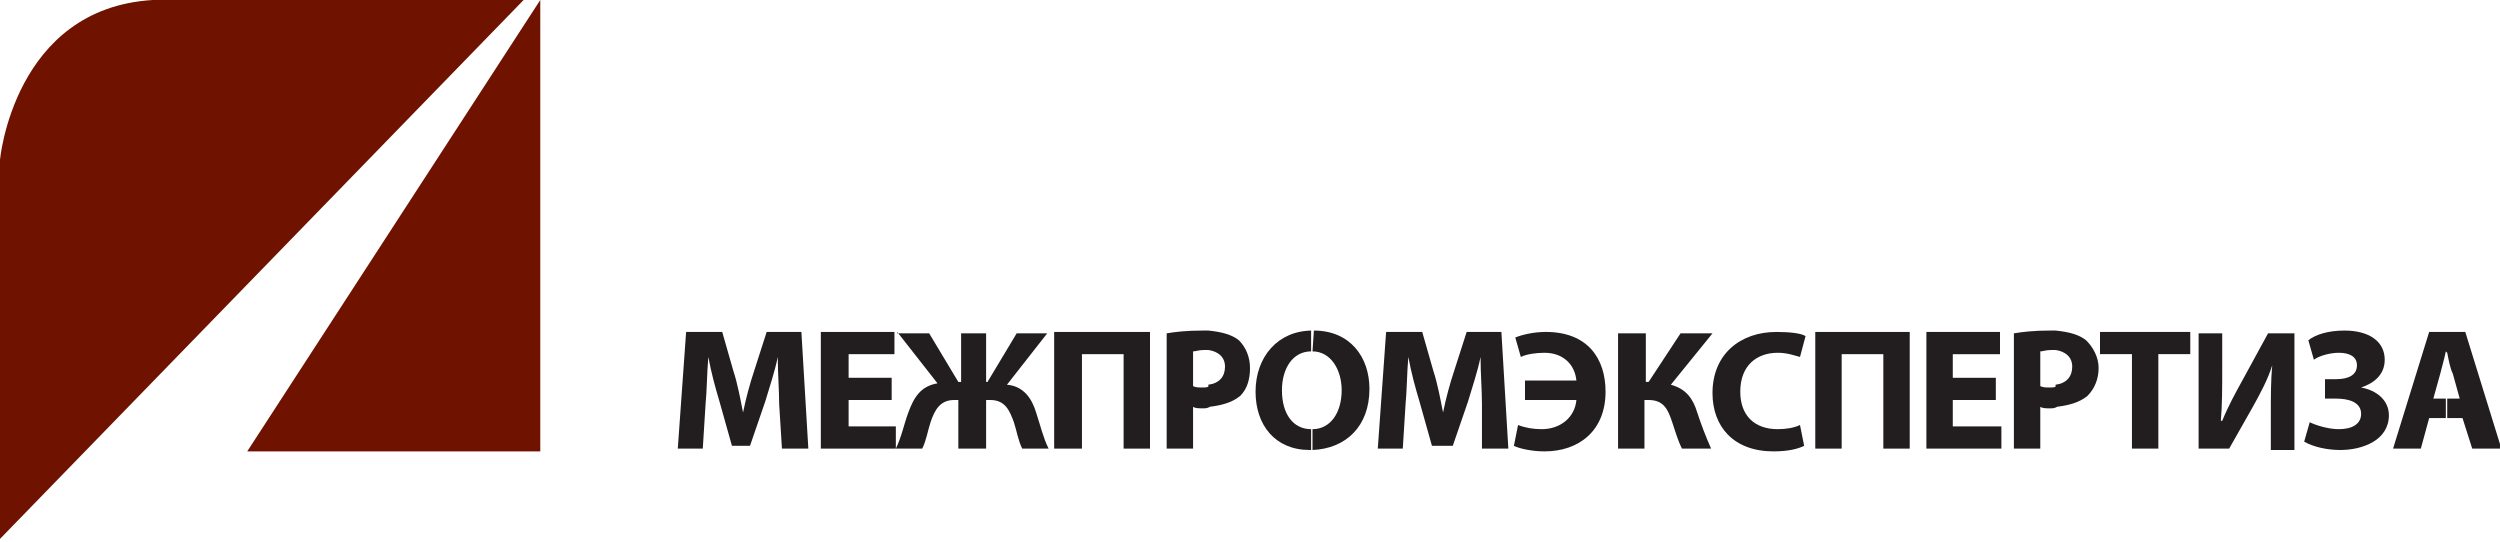
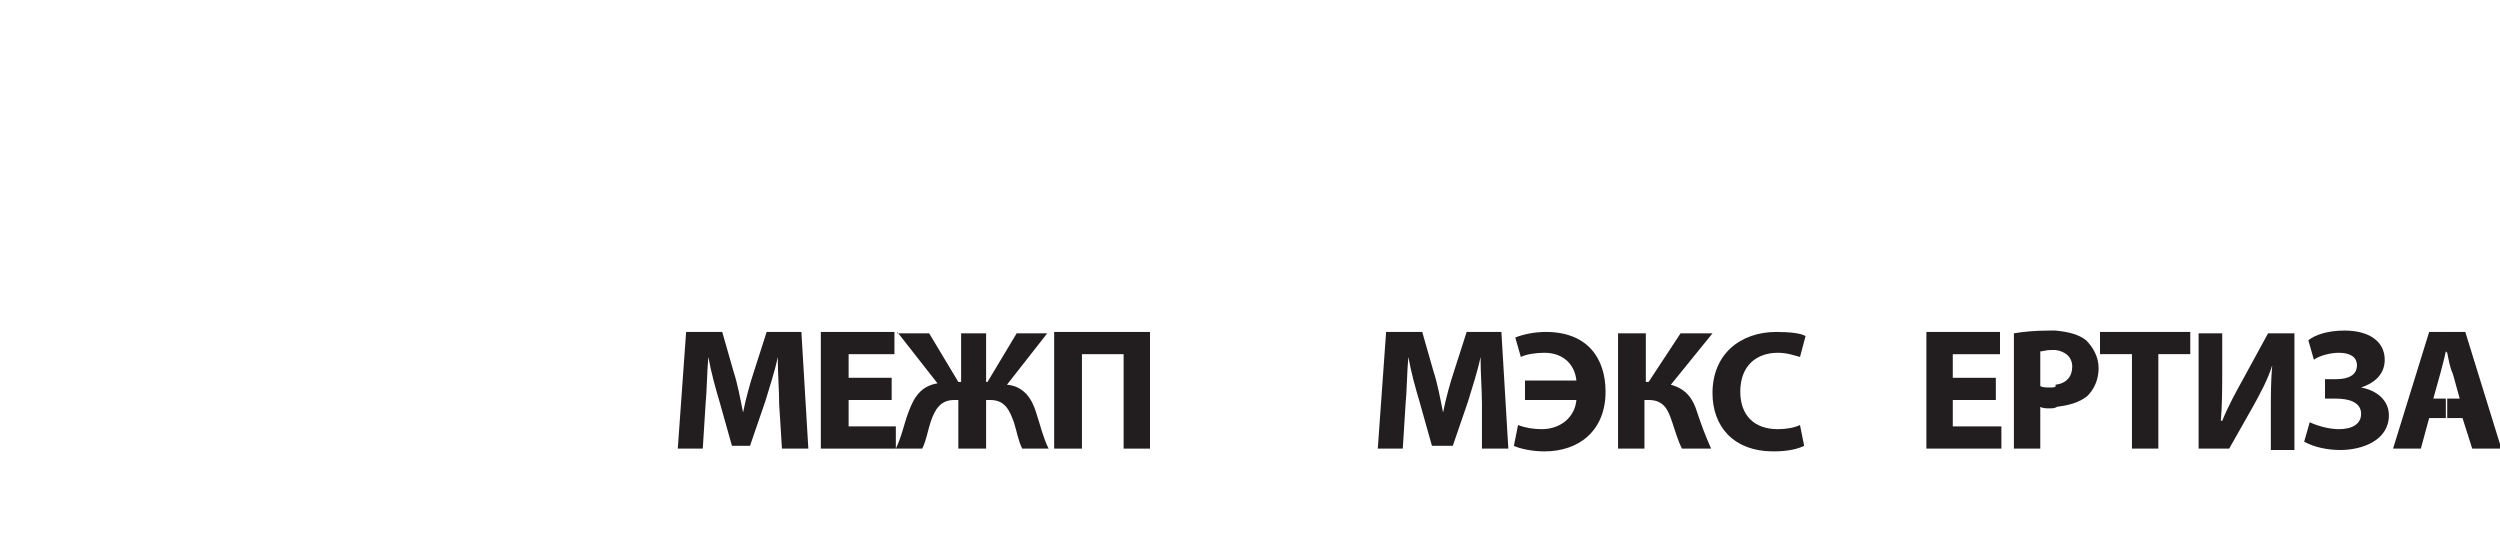
<svg xmlns="http://www.w3.org/2000/svg" id="Layer_1" viewBox="0 0 180 39">
  <style type="text/css">
    
	.st1 { fill: #6f1200; transition: fill 0.1s; }
	.st0 { fill: #221e1f; }
    
  </style>
  <a href="http://www.mpe-sro.ru/" target="blank">
    <rect width="180" height="39" style="fill: none" />
    <g id="Обновление-текущего-сайта">
      <g id="mpe">
        <path id="Fill-5" class="st0" d="M176.1 23.9h-1.2l-2.6 8.4h2l.6-2.2h1.2v-1.4h-.9l.5-1.8c.1-.4.3-1.1.4-1.6l.1.1v-1.5zm1.2 6.2l.7 2.2h2.1l-2.6-8.4h-1.3v1.5c.1.5.2 1.1.4 1.5l.5 1.8h-.9v1.4h1.1z" />
-         <path id="Fill-1" class="st1" d="M38.9 0L17.8 32.5h21.1z" />
-         <path id="Fill-2" class="st1" d="M11 0h26.7L0 38.8V11.5S1 .6 11 0" />
        <path id="Fill-8" class="st0" d="M166.6 25.9c.4-.3 1.2-.5 1.8-.5.8 0 1.3.3 1.3.9 0 .7-.6 1-1.5 1h-.8v1.4h.8c.8 0 1.8.2 1.8 1.1 0 .7-.6 1.1-1.6 1.1-.8 0-1.7-.3-2.1-.5l-.4 1.4c.7.4 1.7.6 2.6.6 1.6 0 3.5-.7 3.5-2.5 0-1.1-.9-1.8-2-2 .9-.3 1.7-.9 1.7-2 0-1.3-1.1-2.1-2.9-2.1-1.2 0-2.1.3-2.6.7l.4 1.4z" />
        <path id="Fill-10" class="st0" d="M158.3 23.9v8.4h2.2l1.7-3c.5-.9 1.1-2 1.4-3-.1 1.1-.1 2.2-.1 3.6v2.5h1.7V24h-1.9l-1.8 3.3c-.5.9-1.1 2-1.5 3h-.1c.1-1.1.1-2.4.1-3.8V24h-1.7z" />
        <path id="Fill-12" class="st0" d="M153.5 32.3h1.9v-6.8h2.3v-1.6h-6.5v1.6h2.3z" />
        <path id="Fill-14" class="st0" d="M145 32.3h1.9v-3c.2.1.4.1.7.1.2 0 .3 0 .5-.1v-1.5c-.2.1-.3.1-.5.1-.3 0-.5 0-.7-.1v-2.5c.2 0 .4-.1.8-.1h.3v-1.4h-.4c-1.2 0-2 .1-2.6.2v8.3zm3-3c.9-.1 1.7-.3 2.3-.8.5-.5.8-1.2.8-2s-.4-1.5-.9-2c-.5-.4-1.2-.6-2.2-.7v1.4c.7.1 1.2.5 1.2 1.2s-.4 1.2-1.2 1.3v1.6z" />
        <path id="Fill-16" class="st0" d="M143.7 27.2h-3.1v-1.7h3.4v-1.6h-5.3v8.4h5.4v-1.6h-3.5v-1.9h3.1z" />
-         <path id="Fill-18" class="st0" d="M130.7 23.9v8.4h1.9v-6.8h3v6.8h1.9v-8.4z" />
        <path id="Fill-20" class="st0" d="M129.6 30.6c-.4.2-1 .3-1.6.3-1.7 0-2.7-1-2.7-2.7 0-1.9 1.2-2.8 2.7-2.8.7 0 1.2.2 1.6.3l.4-1.5c-.3-.2-1.1-.3-2.1-.3-2.6 0-4.6 1.6-4.6 4.4 0 2.4 1.5 4.2 4.4 4.2 1.1 0 1.8-.2 2.2-.4l-.3-1.5z" />
        <path id="Fill-22" class="st0" d="M116.5 23.9v8.4h1.9v-3.5h.3c1.1 0 1.4.7 1.7 1.6.2.6.4 1.3.7 1.9h2.1c-.4-.9-.7-1.7-1-2.6-.3-1-.8-1.7-1.9-2l3-3.7H121l-2.3 3.5h-.2V24h-2z" />
        <path id="Fill-24" class="st0" d="M109.9 28.8h3.6c-.1 1.2-1.1 2.1-2.5 2.1-.6 0-1.2-.1-1.7-.3l-.3 1.5c.4.2 1.3.4 2.2.4 2.5 0 4.4-1.5 4.4-4.3 0-2.4-1.3-4.3-4.3-4.3-.9 0-1.7.2-2.2.4l.4 1.4c.4-.2 1.1-.3 1.7-.3 1.4 0 2.2.9 2.3 2h-3.7v1.4z" />
        <path id="Fill-26" class="st0" d="M106.7 32.3h1.9l-.5-8.4h-2.5l-.9 2.8c-.3.9-.6 2-.8 3-.2-1-.4-2.1-.7-3l-.8-2.8h-2.6l-.6 8.4h1.8l.2-3.2c.1-1 .1-2.3.2-3.4.2 1.1.5 2.2.8 3.2l.9 3.2h1.5l1.1-3.2c.3-1 .7-2.2.9-3.2 0 1.2.1 2.4.1 3.4v3.2z" />
-         <path id="Fill-28" class="st0" d="M94.5 23.8c-2.5 0-4.1 1.9-4.1 4.4 0 2.4 1.4 4.2 3.9 4.2h.1v-1.5c-1.3 0-2.1-1.1-2.1-2.8 0-1.6.8-2.8 2.1-2.8v-1.5zm.1 0l-.1 1.5c1.3 0 2.1 1.3 2.1 2.8 0 1.6-.8 2.8-2.1 2.8v1.5c2.4-.1 4.1-1.7 4.1-4.4 0-2.3-1.4-4.2-4-4.2z" />
-         <path id="Fill-30" class="st0" d="M84 32.3h1.9v-3c.2.1.4.1.7.1.2 0 .3 0 .5-.1v-1.5c-.2.1-.3.1-.5.1-.3 0-.5 0-.7-.1v-2.5c.2 0 .4-.1.8-.1h.3v-1.4h-.4c-1.2 0-2 .1-2.6.2v8.3zm3-3c.9-.1 1.7-.3 2.3-.8.5-.5.7-1.2.7-2s-.3-1.5-.8-2c-.5-.4-1.2-.6-2.2-.7v1.4c.7.1 1.2.5 1.2 1.2s-.4 1.2-1.2 1.3v1.6z" />
        <path id="Fill-32" class="st0" d="M75.9 23.9v8.4h2v-6.8h3v6.8h1.9v-8.4z" />
        <path id="Fill-34" class="st0" d="M64.6 23.9l2.9 3.7c-1.2.2-1.7 1-2.1 2.1-.3.8-.5 1.8-.9 2.6h1.9c.3-.6.4-1.3.6-1.9.3-.9.7-1.6 1.7-1.6h.3v3.5h2v-3.5h.3c1.1 0 1.4.8 1.7 1.6.2.6.3 1.3.6 1.9h1.9c-.4-.8-.6-1.7-.9-2.6-.3-1-.9-1.9-2.1-2l2.9-3.7h-2.2l-2.1 3.5H71V24h-1.8v3.5H69L66.9 24h-2.3z" />
        <path id="Fill-36" class="st0" d="M64.2 27.2h-3.1v-1.7h3.3v-1.6h-5.3v8.4h5.4v-1.6h-3.4v-1.9h3.1z" />
        <path id="Fill-38" class="st0" d="M56.3 32.3h1.9l-.5-8.4h-2.5l-.9 2.8c-.3.9-.6 2-.8 3-.2-1-.4-2.1-.7-3l-.8-2.8h-2.6l-.6 8.4h1.8l.2-3.2c.1-1 .1-2.3.2-3.4.2 1.1.5 2.2.8 3.2l.9 3.2H54l1.1-3.2c.3-1 .7-2.2.9-3.2 0 1.2.1 2.4.1 3.4l.2 3.2z" />
      </g>
    </g>
  </a>
</svg>